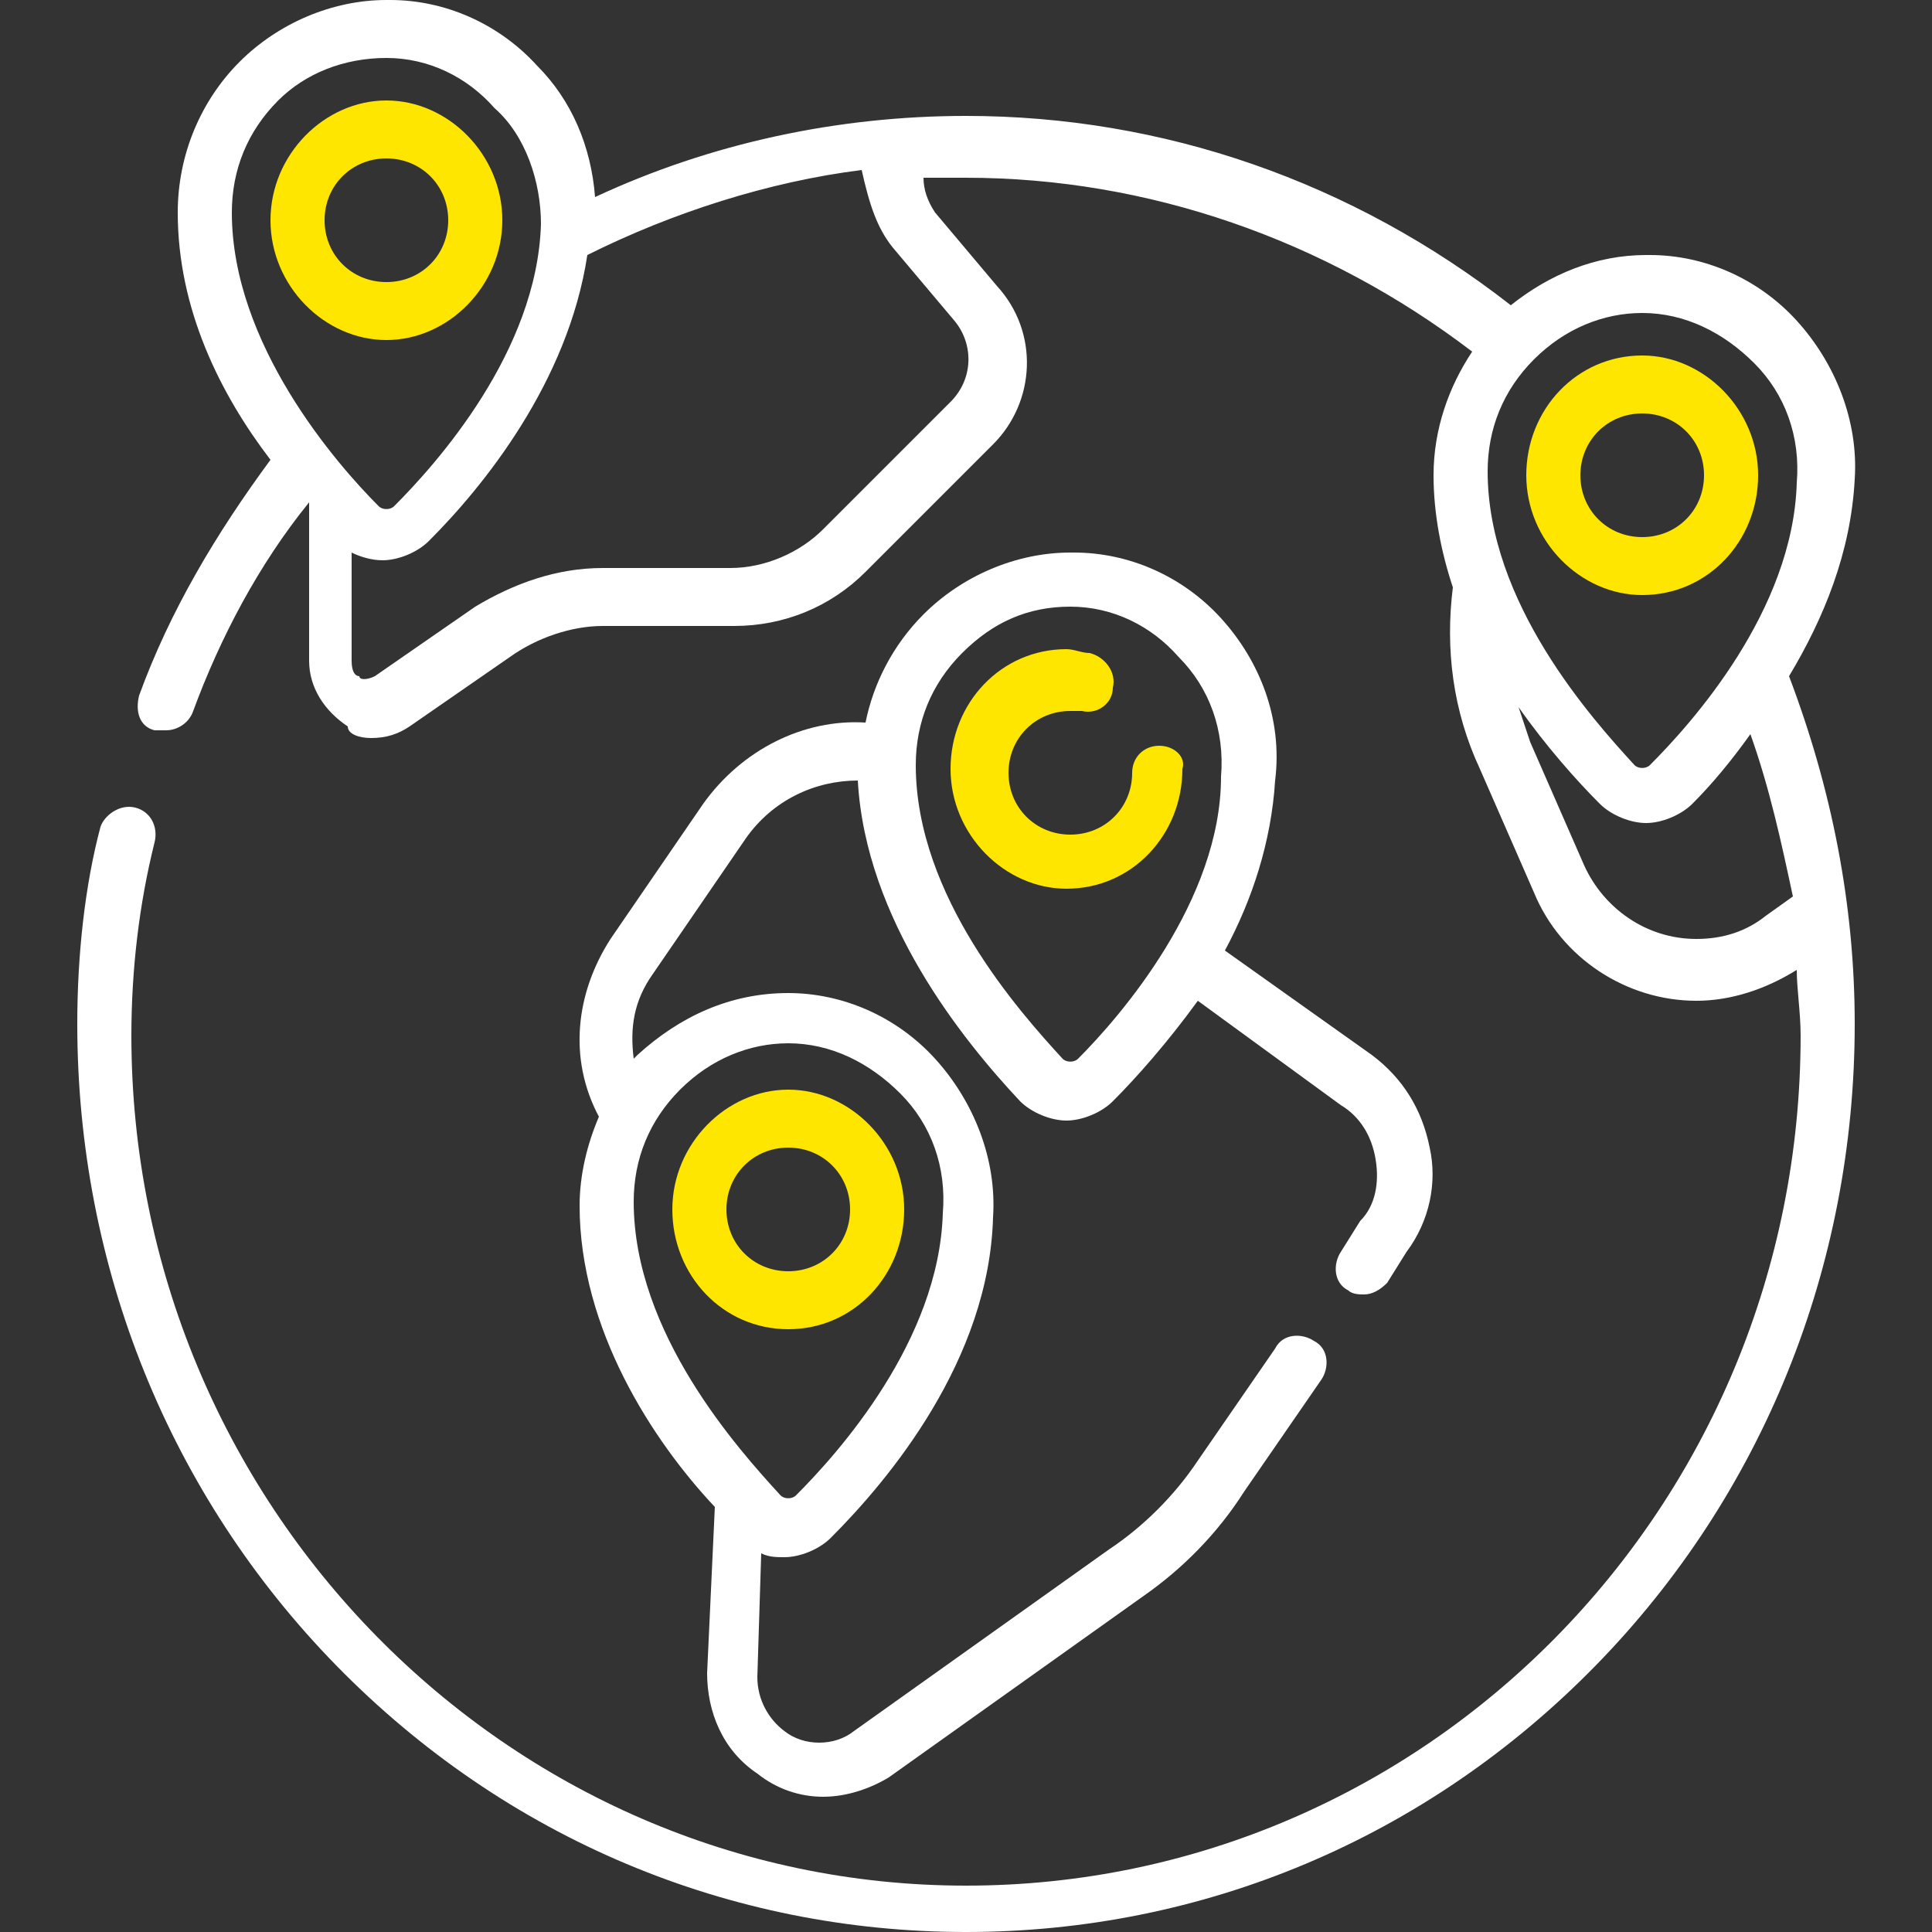
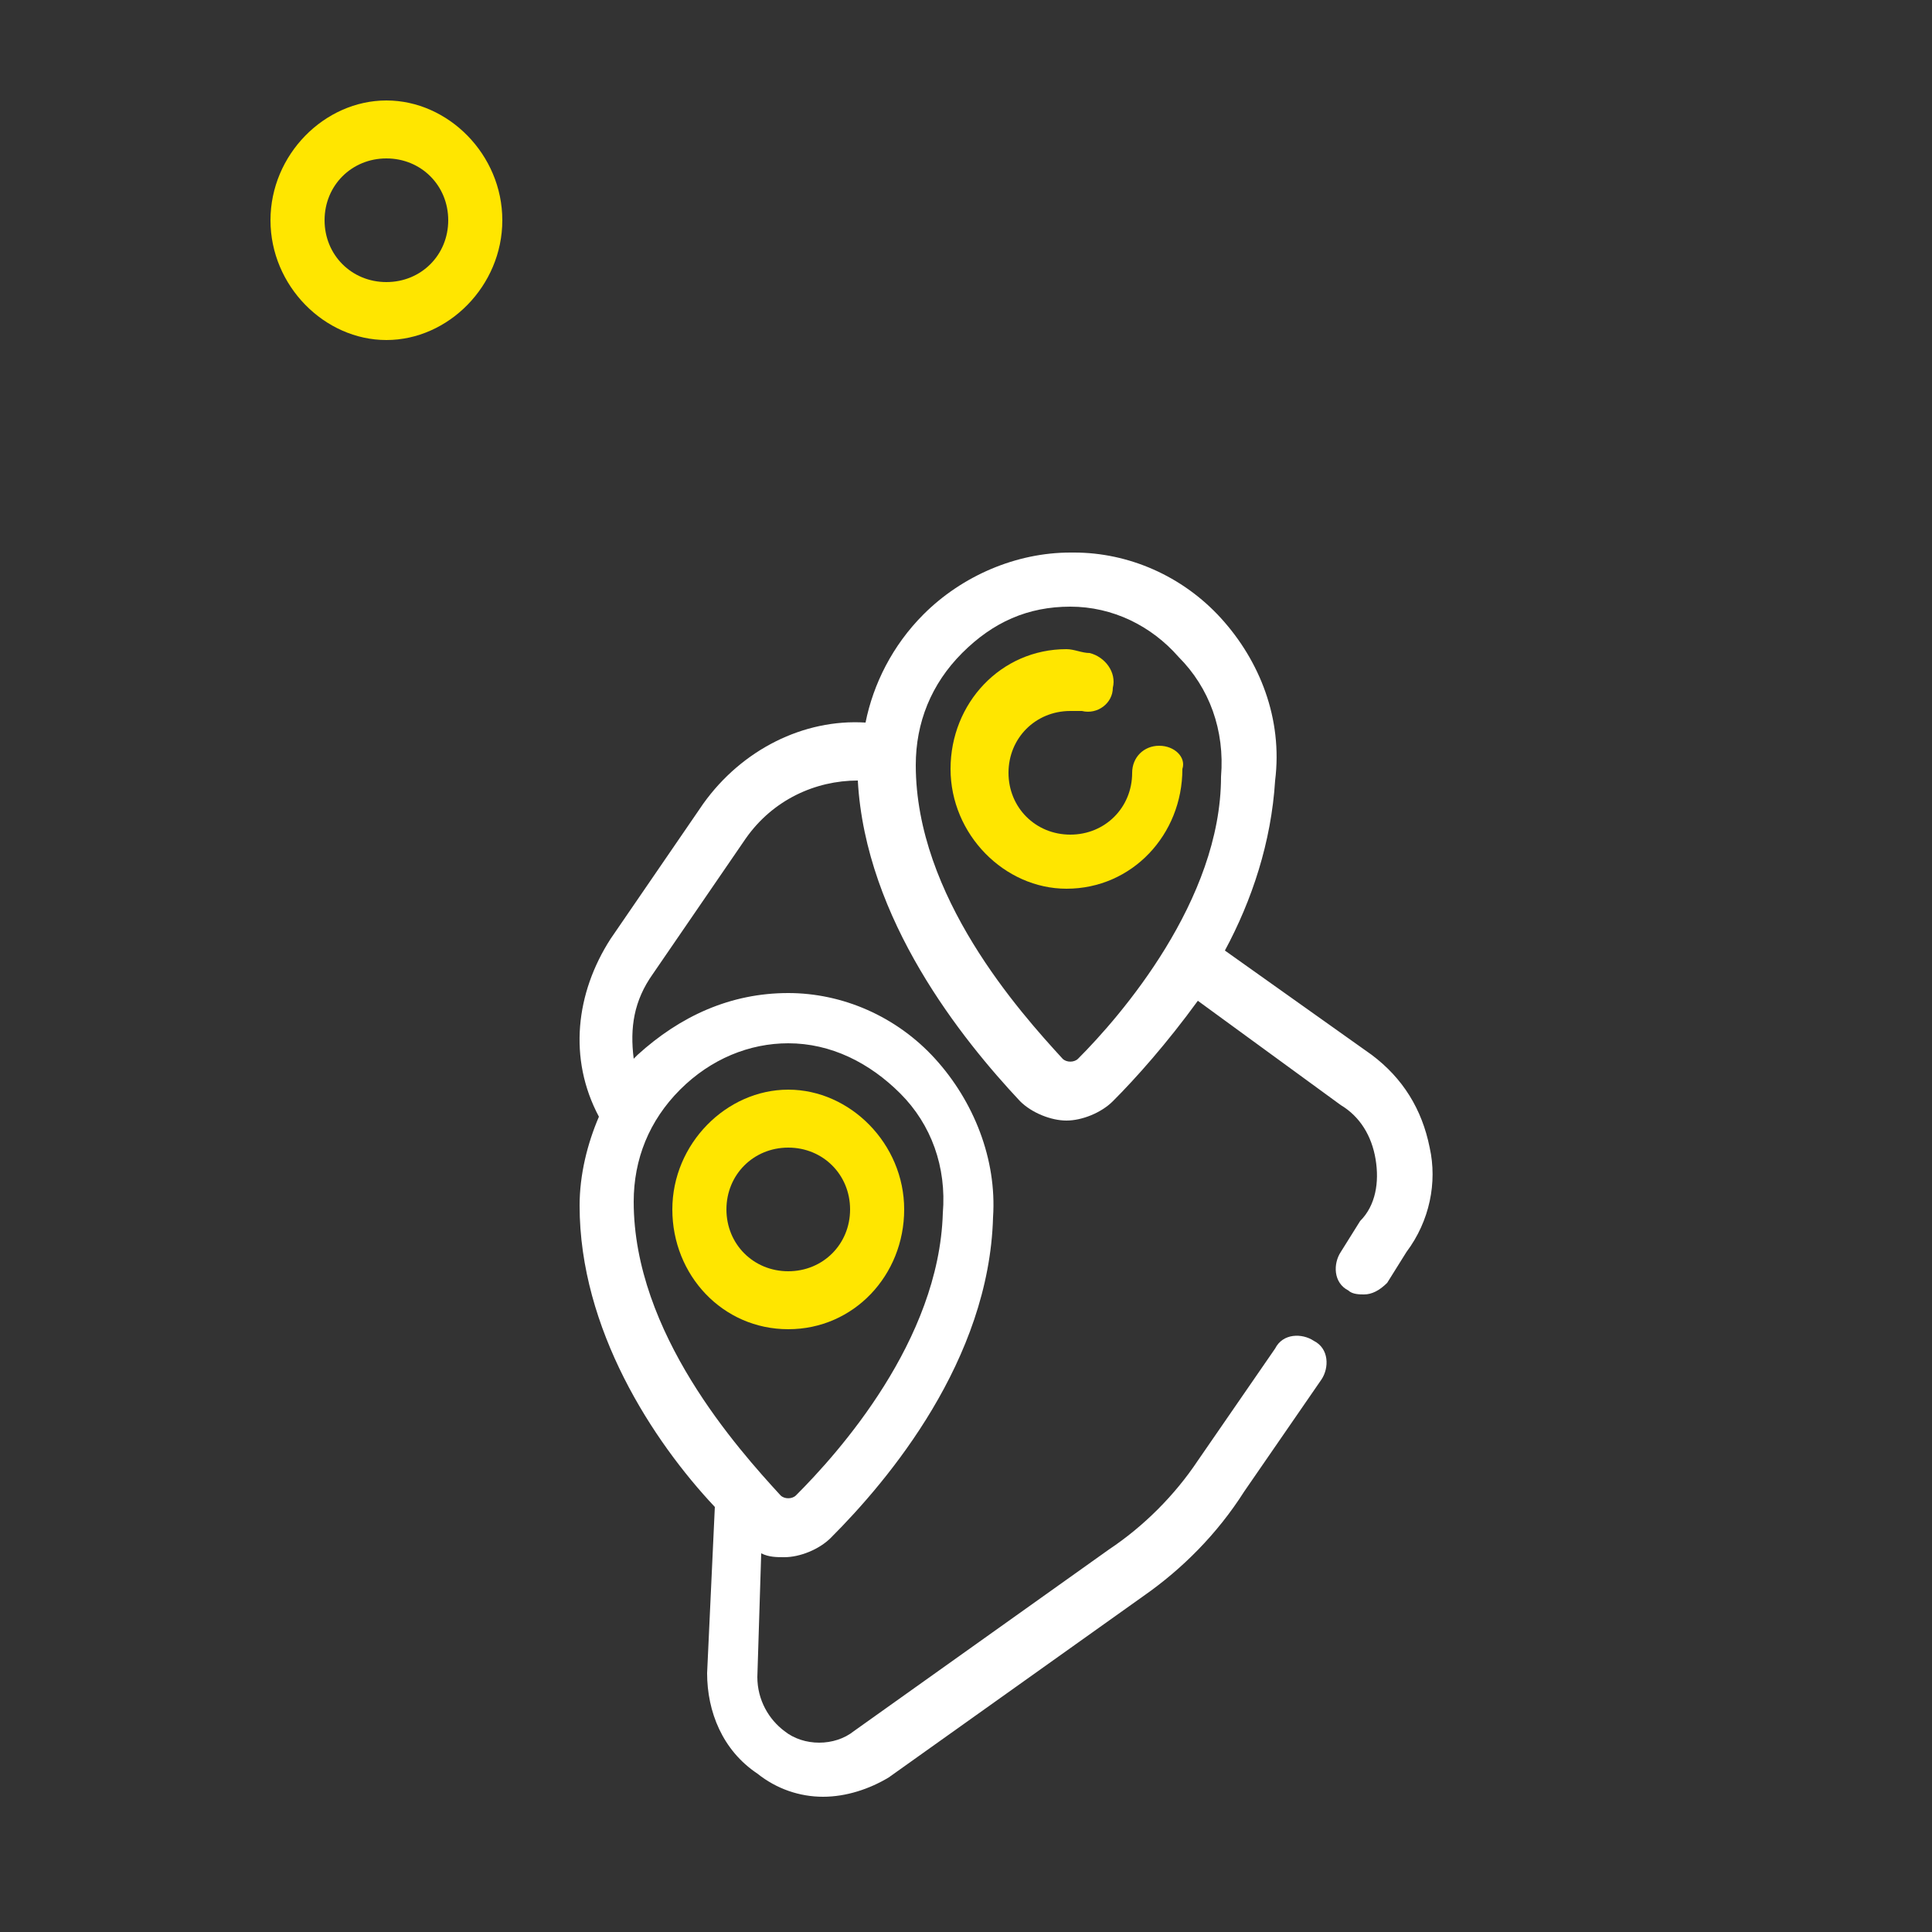
<svg xmlns="http://www.w3.org/2000/svg" version="1.1" id="internationalisierung" x="0px" y="0px" viewBox="0 0 50 50" style="enable-background:new 0 0 50 50;" xml:space="preserve">
  <rect x="0" y="0" width="50" height="50" fill="#333333" stroke="none" />
  <style type="text/css">
	.st0{fill:#FFFFFF;}
	.st1{fill:#ffe600;}
</style>
-   <path class="st0" d="M46.3,17.5c0.9-1.5,1.6-3.2,1.7-5.1c0.1-1.5-0.5-3-1.5-4.1c-1-1.1-2.4-1.7-3.8-1.7c0,0,0,0-0.1,0  c-1.3,0-2.5,0.5-3.5,1.3C35,4.7,30.1,3,25,3c-3.3,0-6.6,0.7-9.6,2.1c-0.1-1.3-0.6-2.5-1.5-3.4c-1-1.1-2.4-1.7-3.8-1.7c0,0,0,0-0.1,0  C8.6,0,7.2,0.6,6.2,1.6c-1,1-1.6,2.4-1.6,3.9c0,2.5,1.1,4.7,2.4,6.4c-1.4,1.9-2.6,3.9-3.4,6.1c-0.1,0.4,0,0.8,0.4,0.9  c0.1,0,0.2,0,0.3,0c0.3,0,0.6-0.2,0.7-0.5c0.7-1.9,1.7-3.8,3-5.4c0,0.2,0,0.3,0,0.5v3.6c0,0.7,0.4,1.3,1,1.7C9,19,9.3,19.1,9.6,19.1  c0.4,0,0.7-0.1,1-0.3l2.6-1.8c0.7-0.5,1.6-0.8,2.4-0.8H19c1.3,0,2.5-0.5,3.4-1.4l3.3-3.3c1.1-1.1,1.2-2.9,0.1-4.1l-1.6-1.9  c-0.2-0.3-0.3-0.6-0.3-0.9c0.4,0,0.7,0,1.1,0c4.7,0,9.3,1.6,13.1,4.5c-0.6,0.9-1,2-1,3.2c0,1,0.2,2,0.5,2.9c-0.2,1.6,0,3.2,0.7,4.7  l1.4,3.2c0.7,1.7,2.4,2.8,4.2,2.8c0.9,0,1.8-0.3,2.6-0.8l0,0c0,0.5,0.1,1.1,0.1,1.7c0,12.2-9.7,22-21.6,22s-21.6-9.9-21.6-22  c0-1.7,0.2-3.4,0.6-5c0.1-0.4-0.1-0.8-0.5-0.9c-0.4-0.1-0.8,0.2-0.9,0.5C2.2,22.9,2,24.7,2,26.5c0,6.3,2.4,12.2,6.7,16.6  C13.1,47.6,18.9,50,25,50s11.9-2.4,16.3-6.9c4.3-4.4,6.7-10.3,6.7-16.6C48,23.4,47.4,20.4,46.3,17.5L46.3,17.5z M7.2,2.6  C7.9,1.9,8.9,1.5,10,1.5c0,0,0,0,0,0c1.1,0,2.1,0.5,2.8,1.3C13.6,3.5,14,4.7,14,5.8c-0.1,3.3-2.7,6.2-3.8,7.3  c-0.1,0.1-0.3,0.1-0.4,0C8.7,12,6,8.9,6,5.5C6,4.4,6.4,3.4,7.2,2.6z M23.1,6.4l1.6,1.9c0.5,0.6,0.5,1.5-0.1,2.1l-3.3,3.3  c-0.6,0.6-1.5,1-2.4,1h-3.3c-1.2,0-2.3,0.4-3.3,1l-2.6,1.8c-0.2,0.1-0.4,0.1-0.4,0c-0.1,0-0.2-0.1-0.2-0.4v-2.8  c0.2,0.1,0.5,0.2,0.8,0.2c0.4,0,0.9-0.2,1.2-0.5c1.4-1.4,3.6-4.1,4.1-7.4c2.2-1.1,4.7-1.9,7.1-2.2C22.5,5.3,22.7,5.9,23.1,6.4  L23.1,6.4z M42.5,8.1C42.5,8.1,42.6,8.1,42.5,8.1c1.1,0,2.1,0.5,2.9,1.3c0.8,0.8,1.2,1.9,1.1,3.1c-0.1,3.3-2.7,6.2-3.8,7.3  c-0.1,0.1-0.3,0.1-0.4,0c-1.1-1.2-3.8-4.2-3.8-7.6c0-1.1,0.4-2.1,1.2-2.9C40.5,8.5,41.5,8.1,42.5,8.1z M45.7,23.7  c-0.5,0.4-1.1,0.6-1.8,0.6c-1.3,0-2.4-0.8-2.9-1.9l-1.4-3.2c-0.1-0.3-0.2-0.6-0.3-0.9c0.7,1,1.5,1.9,2.1,2.5  c0.3,0.3,0.8,0.5,1.2,0.5c0.4,0,0.9-0.2,1.2-0.5c0.5-0.5,1-1.1,1.5-1.8c0.5,1.4,0.8,2.8,1.1,4.2L45.7,23.7z" />
-   <path class="st1" d="M42.5,15.4c1.7,0,3-1.4,3-3.1s-1.4-3.1-3-3.1c-1.7,0-3,1.4-3,3.1S40.9,15.4,42.5,15.4z M42.5,10.7  c0.9,0,1.6,0.7,1.6,1.6c0,0.9-0.7,1.6-1.6,1.6s-1.6-0.7-1.6-1.6C40.9,11.4,41.6,10.7,42.5,10.7z" />
  <path class="st0" d="M31.6,16c-1-1.1-2.4-1.7-3.8-1.7c0,0,0,0-0.1,0c-1.4,0-2.8,0.6-3.8,1.6c-0.8,0.8-1.3,1.8-1.5,2.8  c-1.6-0.1-3.2,0.7-4.2,2.1l-2.4,3.5c-0.9,1.4-1.1,3.1-0.3,4.6c-0.3,0.7-0.5,1.5-0.5,2.3c0,3.2,1.9,6.1,3.5,7.8l-0.2,4.3  c0,1,0.4,2,1.3,2.6c0.5,0.4,1.1,0.6,1.7,0.6c0.6,0,1.2-0.2,1.7-0.5l6.6-4.7c1-0.7,1.9-1.6,2.6-2.7l2-2.9c0.2-0.3,0.2-0.8-0.2-1  c-0.3-0.2-0.8-0.2-1,0.2l-2,2.9c-0.6,0.9-1.4,1.7-2.3,2.3l-6.6,4.7c-0.5,0.4-1.3,0.4-1.8,0c-0.4-0.3-0.7-0.8-0.7-1.4l0.1-3.2  c0.2,0.1,0.4,0.1,0.6,0.1c0.4,0,0.9-0.2,1.2-0.5c1.5-1.5,4.1-4.6,4.2-8.3c0.1-1.5-0.5-3-1.5-4.1c-1-1.1-2.4-1.7-3.8-1.7  c-1.5,0-2.8,0.6-3.9,1.6c0,0-0.1,0.1-0.1,0.1c-0.1-0.8,0-1.5,0.5-2.2l2.4-3.5c0.7-1,1.8-1.5,2.9-1.5c0.2,3.6,2.7,6.7,4.2,8.3  c0.3,0.3,0.8,0.5,1.2,0.5c0.4,0,0.9-0.2,1.2-0.5c0.6-0.6,1.4-1.5,2.2-2.6l3.7,2.7c0.5,0.3,0.8,0.8,0.9,1.4c0.1,0.6,0,1.2-0.4,1.6  l-0.5,0.8c-0.2,0.3-0.2,0.8,0.2,1c0.1,0.1,0.3,0.1,0.4,0.1c0.2,0,0.4-0.1,0.6-0.3l0.5-0.8c0.6-0.8,0.8-1.8,0.6-2.7  c-0.2-1-0.7-1.8-1.5-2.4l-3.8-2.7c0.7-1.3,1.2-2.8,1.3-4.4C33.2,18.6,32.6,17.1,31.6,16L31.6,16z M20.4,27C20.4,27,20.4,27,20.4,27  c1.1,0,2.1,0.5,2.9,1.3c0.8,0.8,1.2,1.9,1.1,3.1c-0.1,3.3-2.7,6.2-3.8,7.3c-0.1,0.1-0.3,0.1-0.4,0c-1.1-1.2-3.8-4.2-3.8-7.6  c0-1.1,0.4-2.1,1.2-2.9C18.4,27.4,19.4,27,20.4,27L20.4,27z M27.9,27.4c-0.1,0.1-0.3,0.1-0.4,0c-1.1-1.2-3.8-4.2-3.8-7.6  c0-1.1,0.4-2.1,1.2-2.9c0.8-0.8,1.7-1.2,2.8-1.2c0,0,0,0,0,0c1.1,0,2.1,0.5,2.8,1.3c0.8,0.8,1.2,1.9,1.1,3.1  C31.6,23.3,29,26.3,27.9,27.4z" />
  <path class="st1" d="M30,19.3c-0.4,0-0.7,0.3-0.7,0.7c0,0.9-0.7,1.6-1.6,1.6c-0.9,0-1.6-0.7-1.6-1.6s0.7-1.6,1.6-1.6  c0.1,0,0.2,0,0.3,0c0.4,0.1,0.8-0.2,0.8-0.6c0.1-0.4-0.2-0.8-0.6-0.9c-0.2,0-0.4-0.1-0.6-0.1c-1.7,0-3,1.4-3,3.1s1.4,3.1,3,3.1  c1.7,0,3-1.4,3-3.1C30.7,19.6,30.4,19.3,30,19.3z" />
  <path class="st1" d="M20.4,34.4c1.7,0,3-1.4,3-3.1c0-1.7-1.4-3.1-3-3.1s-3,1.4-3,3.1C17.4,33,18.7,34.4,20.4,34.4z M20.4,29.7  c0.9,0,1.6,0.7,1.6,1.6c0,0.9-0.7,1.6-1.6,1.6c-0.9,0-1.6-0.7-1.6-1.6C18.8,30.4,19.5,29.7,20.4,29.7z" />
  <path class="st1" d="M13,5.7c0-1.7-1.4-3.1-3-3.1S7,4,7,5.7s1.4,3.1,3,3.1S13,7.4,13,5.7z M8.4,5.7c0-0.9,0.7-1.6,1.6-1.6  s1.6,0.7,1.6,1.6S10.9,7.3,10,7.3S8.4,6.6,8.4,5.7z" />
</svg>